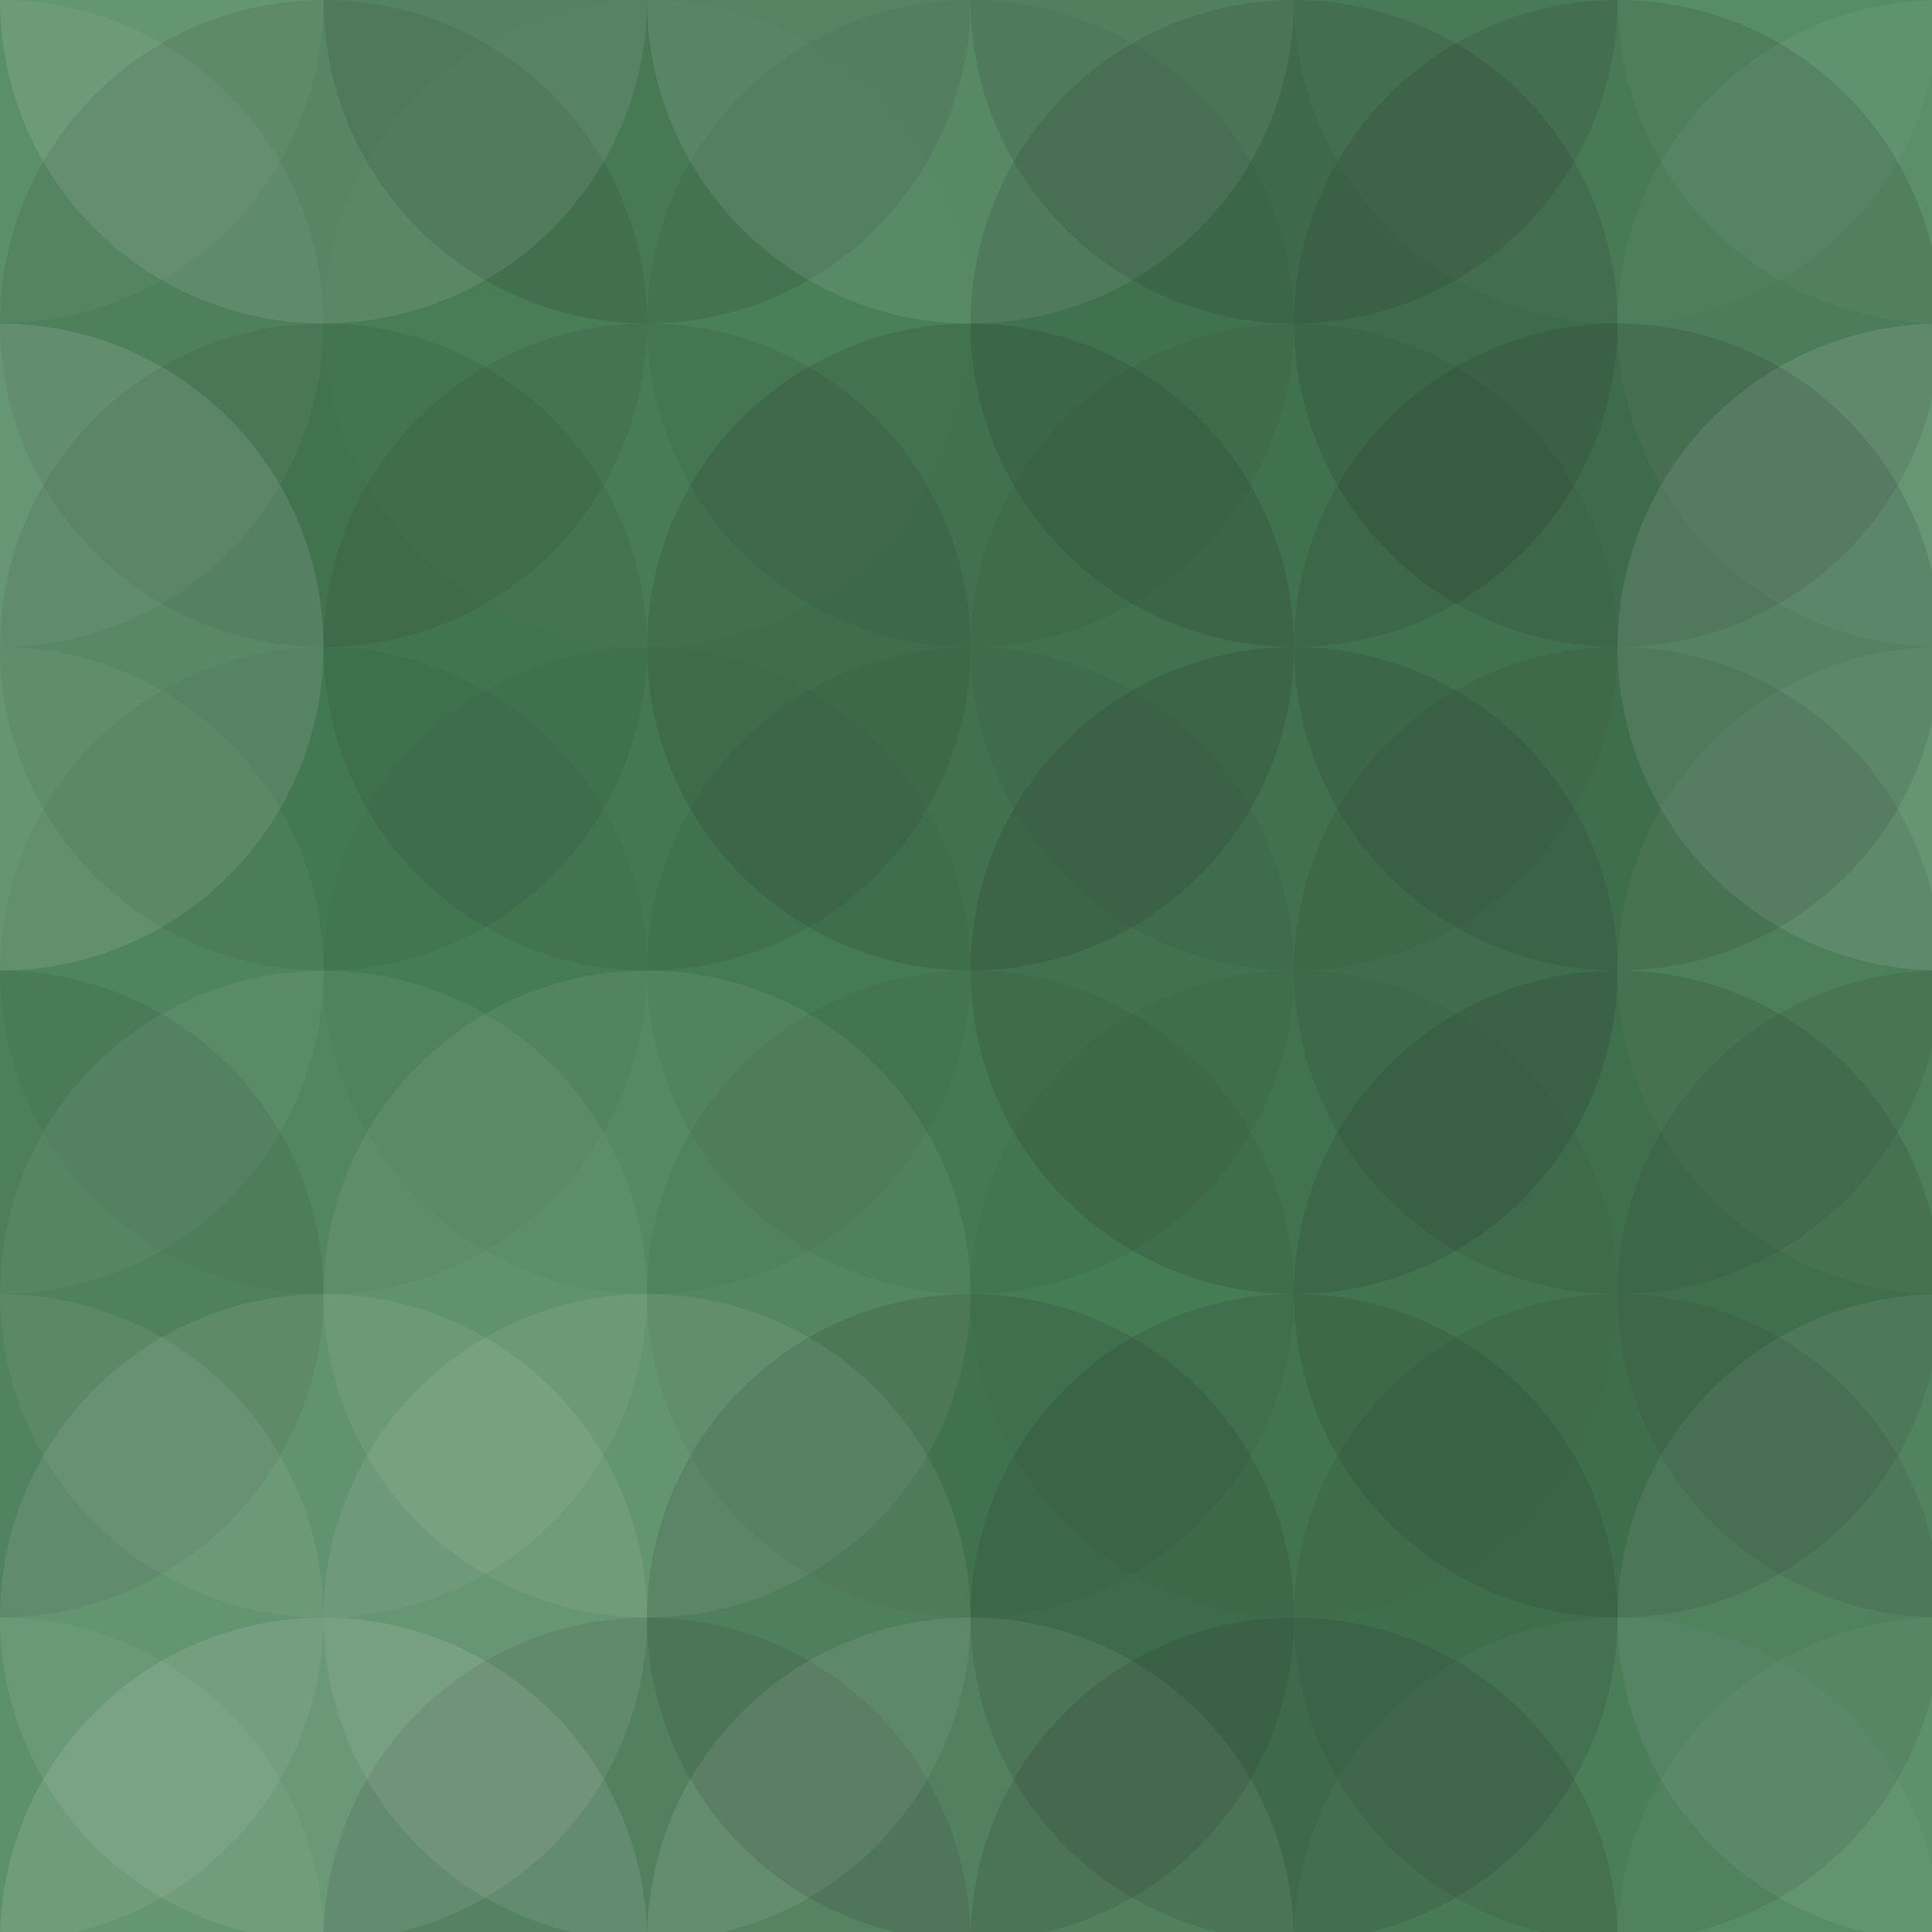
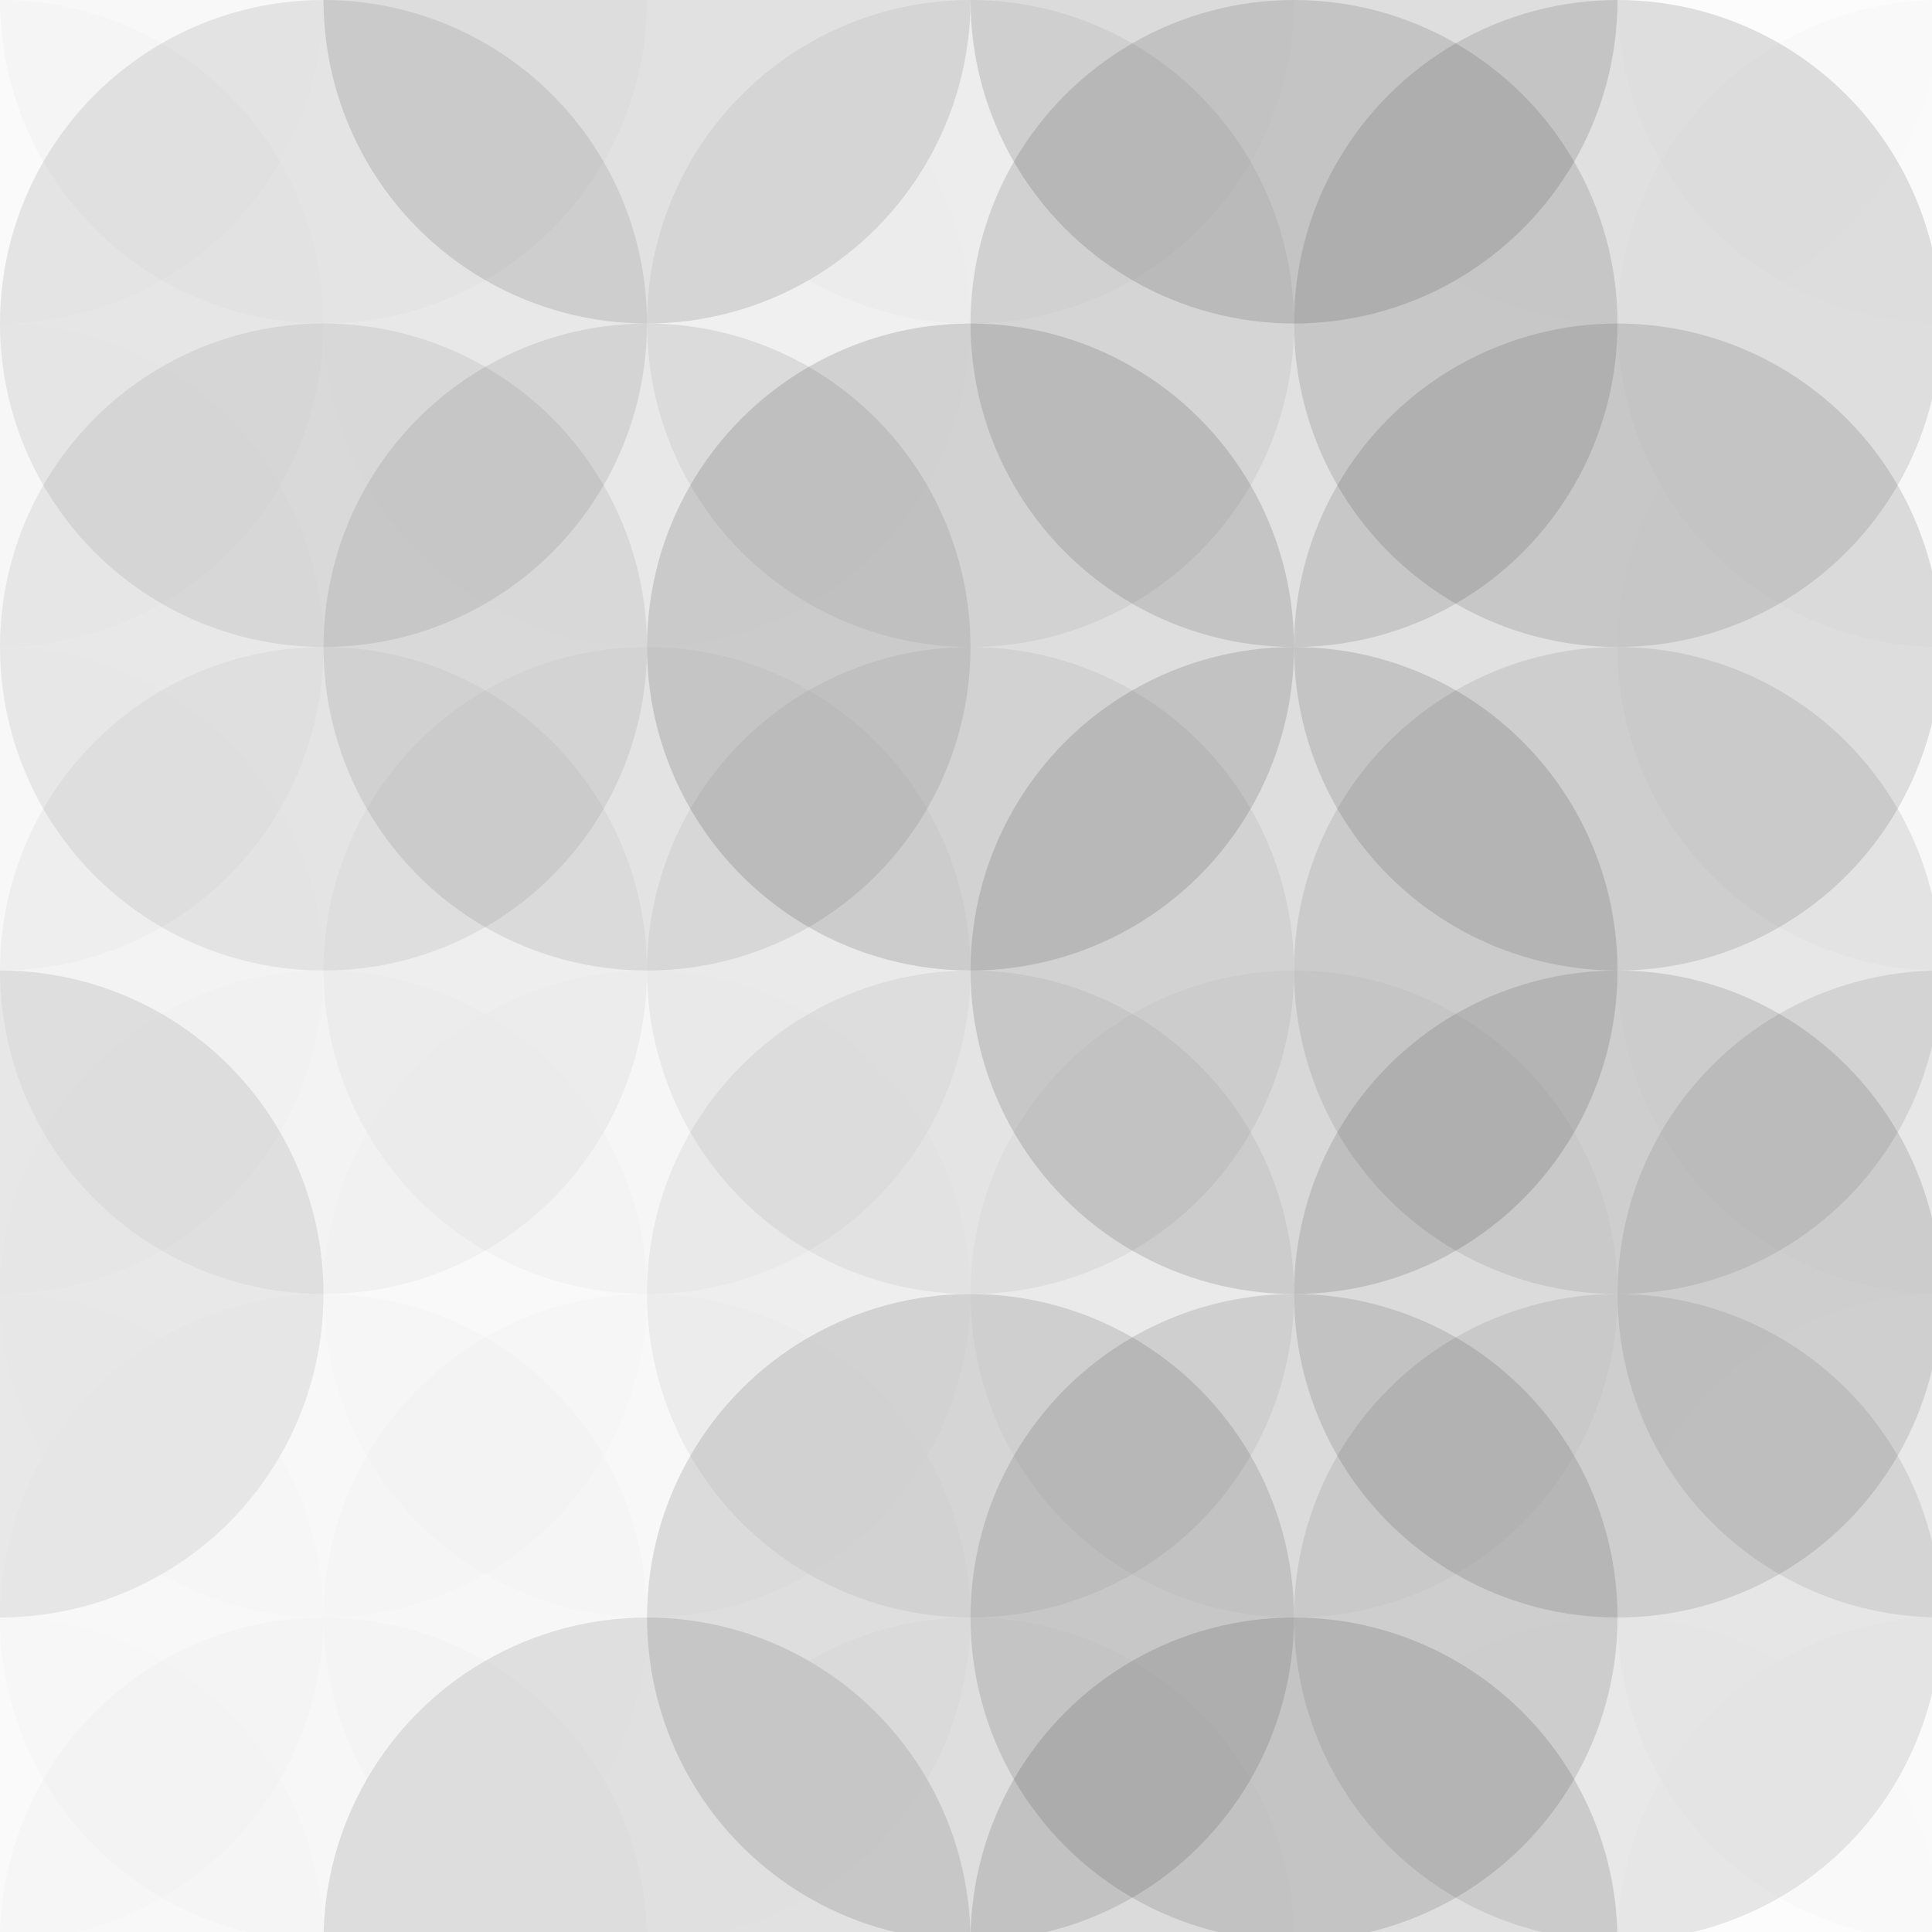
<svg xmlns="http://www.w3.org/2000/svg" width="214" height="214" viewbox="0 0 214 214" preserveAspectRatio="none">
-   <rect x="0" y="0" width="100%" height="100%" fill="rgb(73, 133, 90)" />
  <circle cx="0" cy="0" r="35.833" fill="#ddd" style="opacity:0.055;" />
  <circle cx="215" cy="0" r="35.833" fill="#ddd" style="opacity:0.055;" />
  <circle cx="0" cy="215" r="35.833" fill="#ddd" style="opacity:0.055;" />
  <circle cx="215" cy="215" r="35.833" fill="#ddd" style="opacity:0.055;" />
  <circle cx="35.833" cy="0" r="35.833" fill="#ddd" style="opacity:0.141;" />
  <circle cx="35.833" cy="215" r="35.833" fill="#ddd" style="opacity:0.141;" />
  <circle cx="71.667" cy="0" r="35.833" fill="#222" style="opacity:0.133;" />
  <circle cx="71.667" cy="215" r="35.833" fill="#222" style="opacity:0.133;" />
  <circle cx="107.5" cy="0" r="35.833" fill="#ddd" style="opacity:0.124;" />
  <circle cx="107.5" cy="215" r="35.833" fill="#ddd" style="opacity:0.124;" />
  <circle cx="143.333" cy="0" r="35.833" fill="#222" style="opacity:0.15;" />
  <circle cx="143.333" cy="215" r="35.833" fill="#222" style="opacity:0.15;" />
  <circle cx="179.167" cy="0" r="35.833" fill="#ddd" style="opacity:0.037;" />
  <circle cx="179.167" cy="215" r="35.833" fill="#ddd" style="opacity:0.037;" />
  <circle cx="0" cy="35.833" r="35.833" fill="#ddd" style="opacity:0.072;" />
  <circle cx="215" cy="35.833" r="35.833" fill="#ddd" style="opacity:0.072;" />
  <circle cx="35.833" cy="35.833" r="35.833" fill="#222" style="opacity:0.098;" />
  <circle cx="71.667" cy="35.833" r="35.833" fill="#ddd" style="opacity:0.02;" />
  <circle cx="107.5" cy="35.833" r="35.833" fill="#222" style="opacity:0.063;" />
  <circle cx="143.333" cy="35.833" r="35.833" fill="#222" style="opacity:0.133;" />
  <circle cx="179.167" cy="35.833" r="35.833" fill="#222" style="opacity:0.133;" />
  <circle cx="0" cy="71.667" r="35.833" fill="#ddd" style="opacity:0.141;" />
  <circle cx="215" cy="71.667" r="35.833" fill="#ddd" style="opacity:0.141;" />
  <circle cx="35.833" cy="71.667" r="35.833" fill="#222" style="opacity:0.081;" />
  <circle cx="71.667" cy="71.667" r="35.833" fill="#222" style="opacity:0.098;" />
  <circle cx="107.5" cy="71.667" r="35.833" fill="#222" style="opacity:0.15;" />
-   <circle cx="143.333" cy="71.667" r="35.833" fill="#222" style="opacity:0.063;" />
  <circle cx="179.167" cy="71.667" r="35.833" fill="#222" style="opacity:0.133;" />
  <circle cx="0" cy="107.5" r="35.833" fill="#ddd" style="opacity:0.055;" />
  <circle cx="215" cy="107.5" r="35.833" fill="#ddd" style="opacity:0.055;" />
  <circle cx="35.833" cy="107.5" r="35.833" fill="#222" style="opacity:0.046;" />
  <circle cx="71.667" cy="107.5" r="35.833" fill="#222" style="opacity:0.029;" />
  <circle cx="107.5" cy="107.5" r="35.833" fill="#222" style="opacity:0.063;" />
  <circle cx="143.333" cy="107.5" r="35.833" fill="#222" style="opacity:0.15;" />
  <circle cx="179.167" cy="107.5" r="35.833" fill="#222" style="opacity:0.098;" />
  <circle cx="0" cy="143.333" r="35.833" fill="#222" style="opacity:0.098;" />
  <circle cx="215" cy="143.333" r="35.833" fill="#222" style="opacity:0.098;" />
  <circle cx="35.833" cy="143.333" r="35.833" fill="#ddd" style="opacity:0.072;" />
  <circle cx="71.667" cy="143.333" r="35.833" fill="#ddd" style="opacity:0.089;" />
  <circle cx="107.5" cy="143.333" r="35.833" fill="#222" style="opacity:0.063;" />
  <circle cx="143.333" cy="143.333" r="35.833" fill="#222" style="opacity:0.029;" />
  <circle cx="179.167" cy="143.333" r="35.833" fill="#222" style="opacity:0.133;" />
  <circle cx="0" cy="179.167" r="35.833" fill="#ddd" style="opacity:0.089;" />
  <circle cx="215" cy="179.167" r="35.833" fill="#ddd" style="opacity:0.089;" />
  <circle cx="35.833" cy="179.167" r="35.833" fill="#ddd" style="opacity:0.107;" />
  <circle cx="71.667" cy="179.167" r="35.833" fill="#ddd" style="opacity:0.107;" />
  <circle cx="107.5" cy="179.167" r="35.833" fill="#222" style="opacity:0.133;" />
  <circle cx="143.333" cy="179.167" r="35.833" fill="#222" style="opacity:0.133;" />
  <circle cx="179.167" cy="179.167" r="35.833" fill="#222" style="opacity:0.098;" />
</svg>